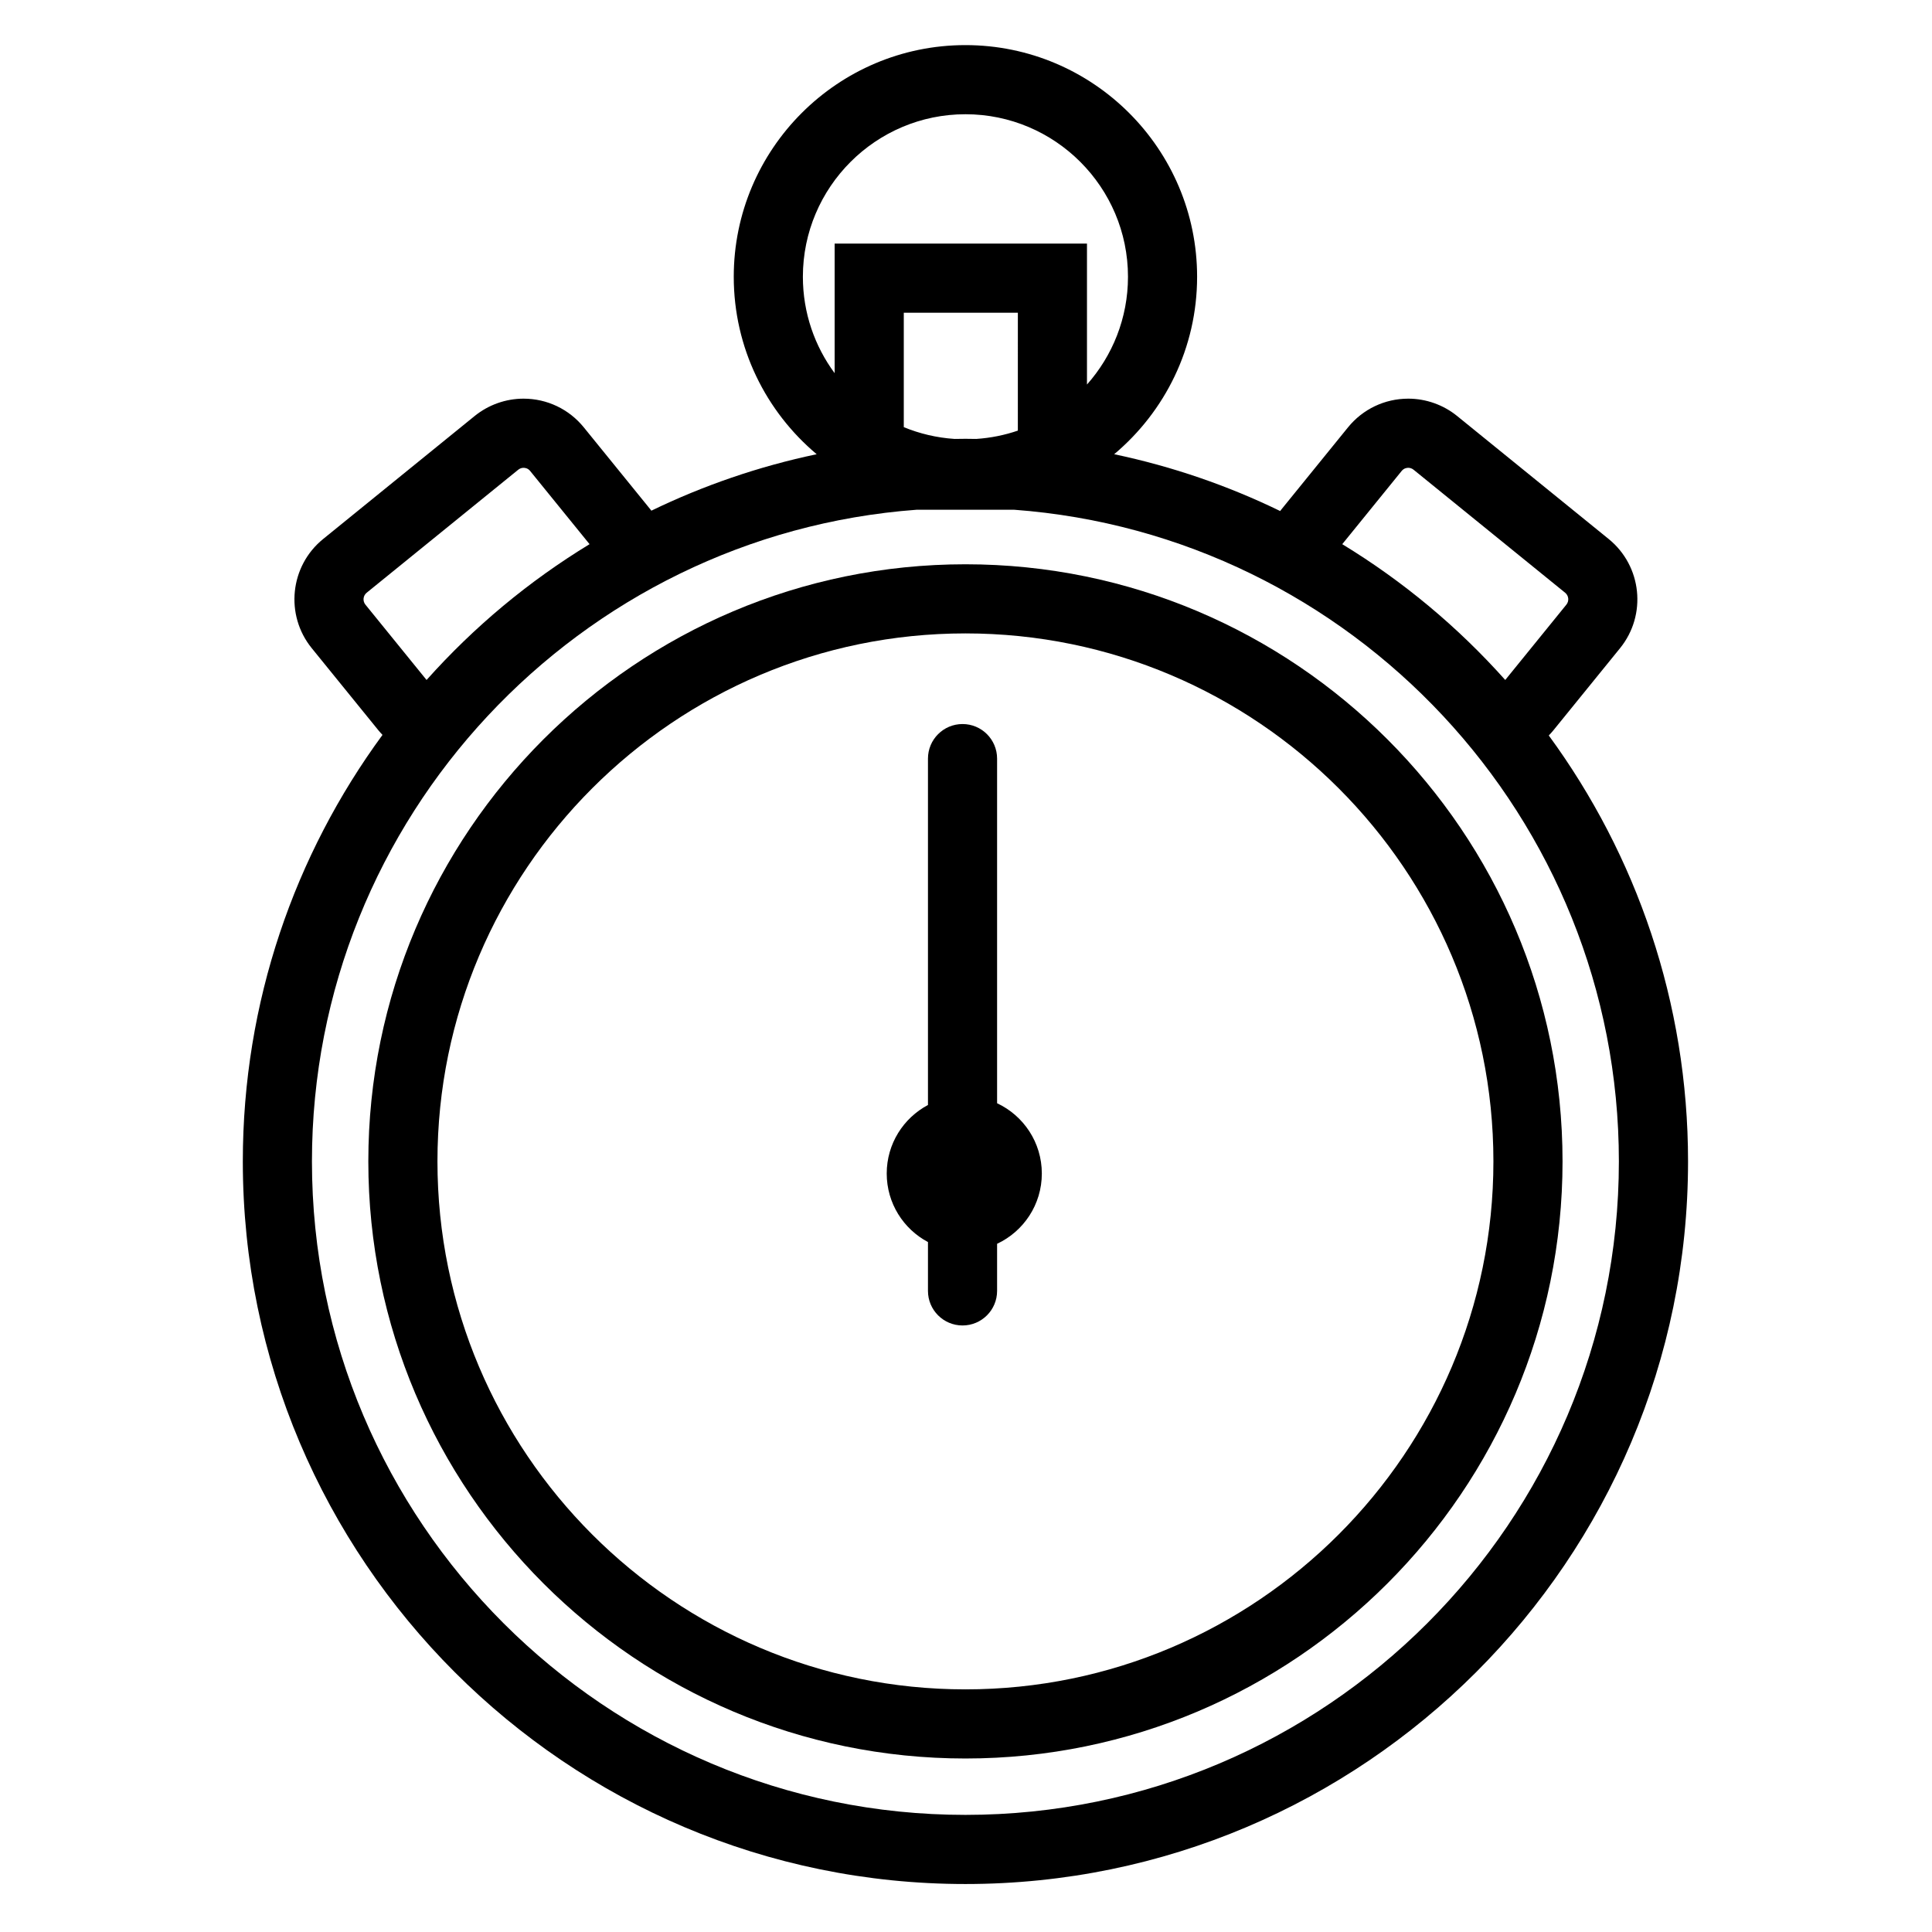
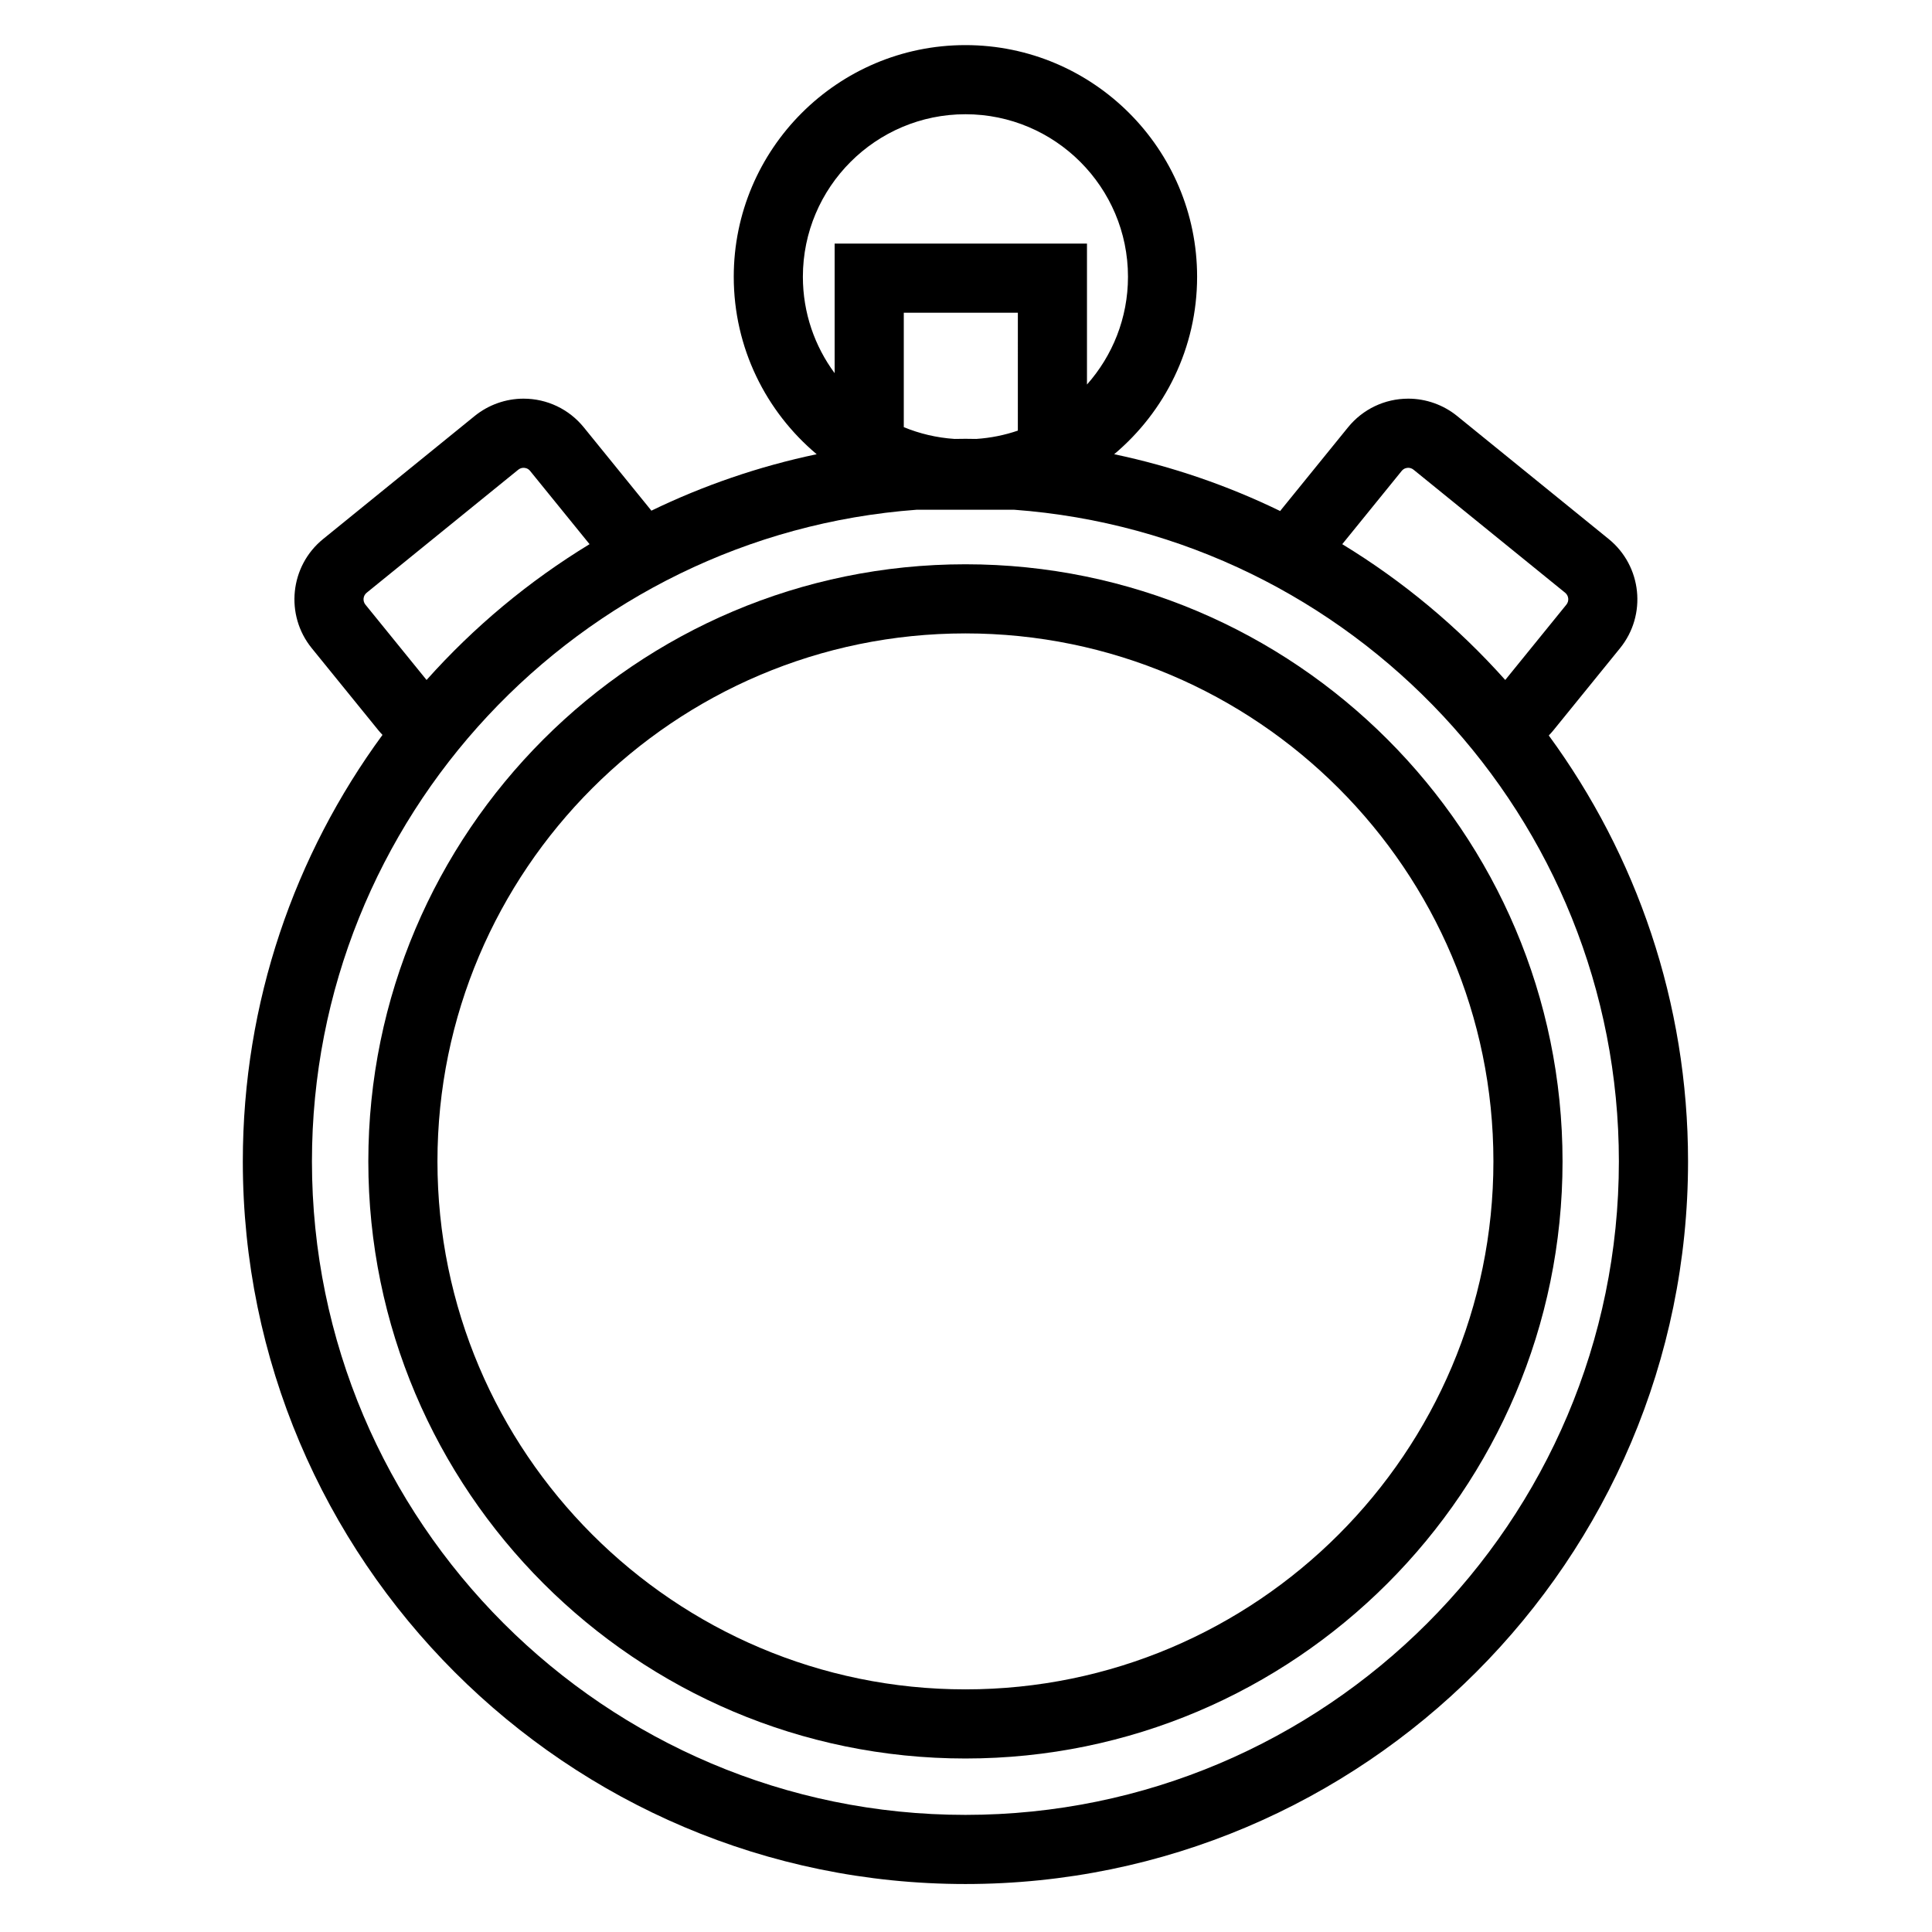
<svg xmlns="http://www.w3.org/2000/svg" fill="#000000" width="800px" height="800px" version="1.1" viewBox="144 144 512 512">
  <g>
    <path d="m554.44 338.91c0.418-0.434 0.824-0.875 1.207-1.348l17.684-21.789c7.144-8.801 5.797-21.773-3.004-28.922l-40.172-32.605c-3.652-2.965-8.254-4.598-12.953-4.598-6.227 0-12.047 2.773-15.969 7.606l-17.68 21.785c-0.102 0.125-0.191 0.262-0.289 0.391-13.824-6.719-28.57-11.816-43.996-15.059 13.422-11.273 21.977-28.164 21.977-47.023 0-33.855-27.543-61.395-61.398-61.395-33.855 0-61.395 27.543-61.395 61.395 0 18.859 8.555 35.75 21.977 47.023-15.355 3.227-30.043 8.293-43.812 14.965-0.074-0.094-0.141-0.199-0.219-0.293l-17.684-21.789c-3.922-4.832-9.742-7.606-15.973-7.606-4.699 0-9.297 1.633-12.953 4.598l-40.168 32.609c-8.801 7.148-10.148 20.121-3.004 28.918l17.684 21.789c0.34 0.418 0.703 0.805 1.066 1.191-23.258 31.703-37.016 70.785-37.016 113.03 0 105.59 85.902 191.5 191.5 191.5s191.5-85.906 191.5-191.5c0-42.172-13.715-81.195-36.902-112.87zm-38.98-70.109c0.586-0.719 1.344-0.828 1.742-0.828 0.359 0 0.895 0.09 1.406 0.504l40.172 32.605c0.961 0.777 1.105 2.191 0.328 3.152l-16.203 19.965c-12.594-14.102-27.074-26.164-43.195-35.988zm-101.72-10.684c-3.492 1.195-7.188 1.949-11.016 2.203-0.957-0.016-1.914-0.035-2.875-0.035-0.961 0-1.918 0.023-2.875 0.035-4.734-0.312-9.266-1.395-13.461-3.121v-30.328h30.23zm-13.891-83.844c23.754 0 43.078 19.324 43.078 43.074 0 10.949-4.113 20.949-10.867 28.559v-37.355h-66.871v34.344c-5.285-7.152-8.418-15.988-8.418-25.547 0.004-23.746 19.328-43.074 43.078-43.074zm-159.01 129.96c-0.777-0.957-0.629-2.371 0.328-3.148l40.172-32.605c0.512-0.414 1.047-0.504 1.406-0.504 0.402 0 1.16 0.105 1.742 0.828l15.75 19.406c-16.125 9.824-30.605 21.887-43.195 35.988zm159.01 320.73c-95.488 0-173.18-77.688-173.18-173.18 0-91.16 70.801-166.09 160.3-172.7h25.75c89.5 6.609 160.3 81.539 160.3 172.7 0 95.488-77.688 173.18-173.18 173.18z" />
    <path d="m399.85 293.54c-87.254 0-158.24 70.984-158.24 158.24s70.984 158.24 158.24 158.24 158.24-70.984 158.24-158.24-70.984-158.24-158.24-158.24zm0 298.16c-77.152 0-139.92-62.766-139.92-139.92s62.766-139.92 139.92-139.92 139.92 62.766 139.92 139.92c0 77.148-62.766 139.92-139.92 139.92z" />
-     <path d="m408.24 436.37v-91.332c0-5.059-4.102-9.16-9.16-9.16-5.059 0-9.16 4.102-9.16 9.16v91.797c-6.5 3.453-10.93 10.285-10.93 18.16s4.43 14.711 10.93 18.16v12.949c0 5.059 4.102 9.16 9.16 9.16 5.059 0 9.16-4.102 9.16-9.16v-12.484c7.004-3.277 11.855-10.379 11.855-18.621 0-8.246-4.852-15.352-11.855-18.629z" />
  </g>
</svg>